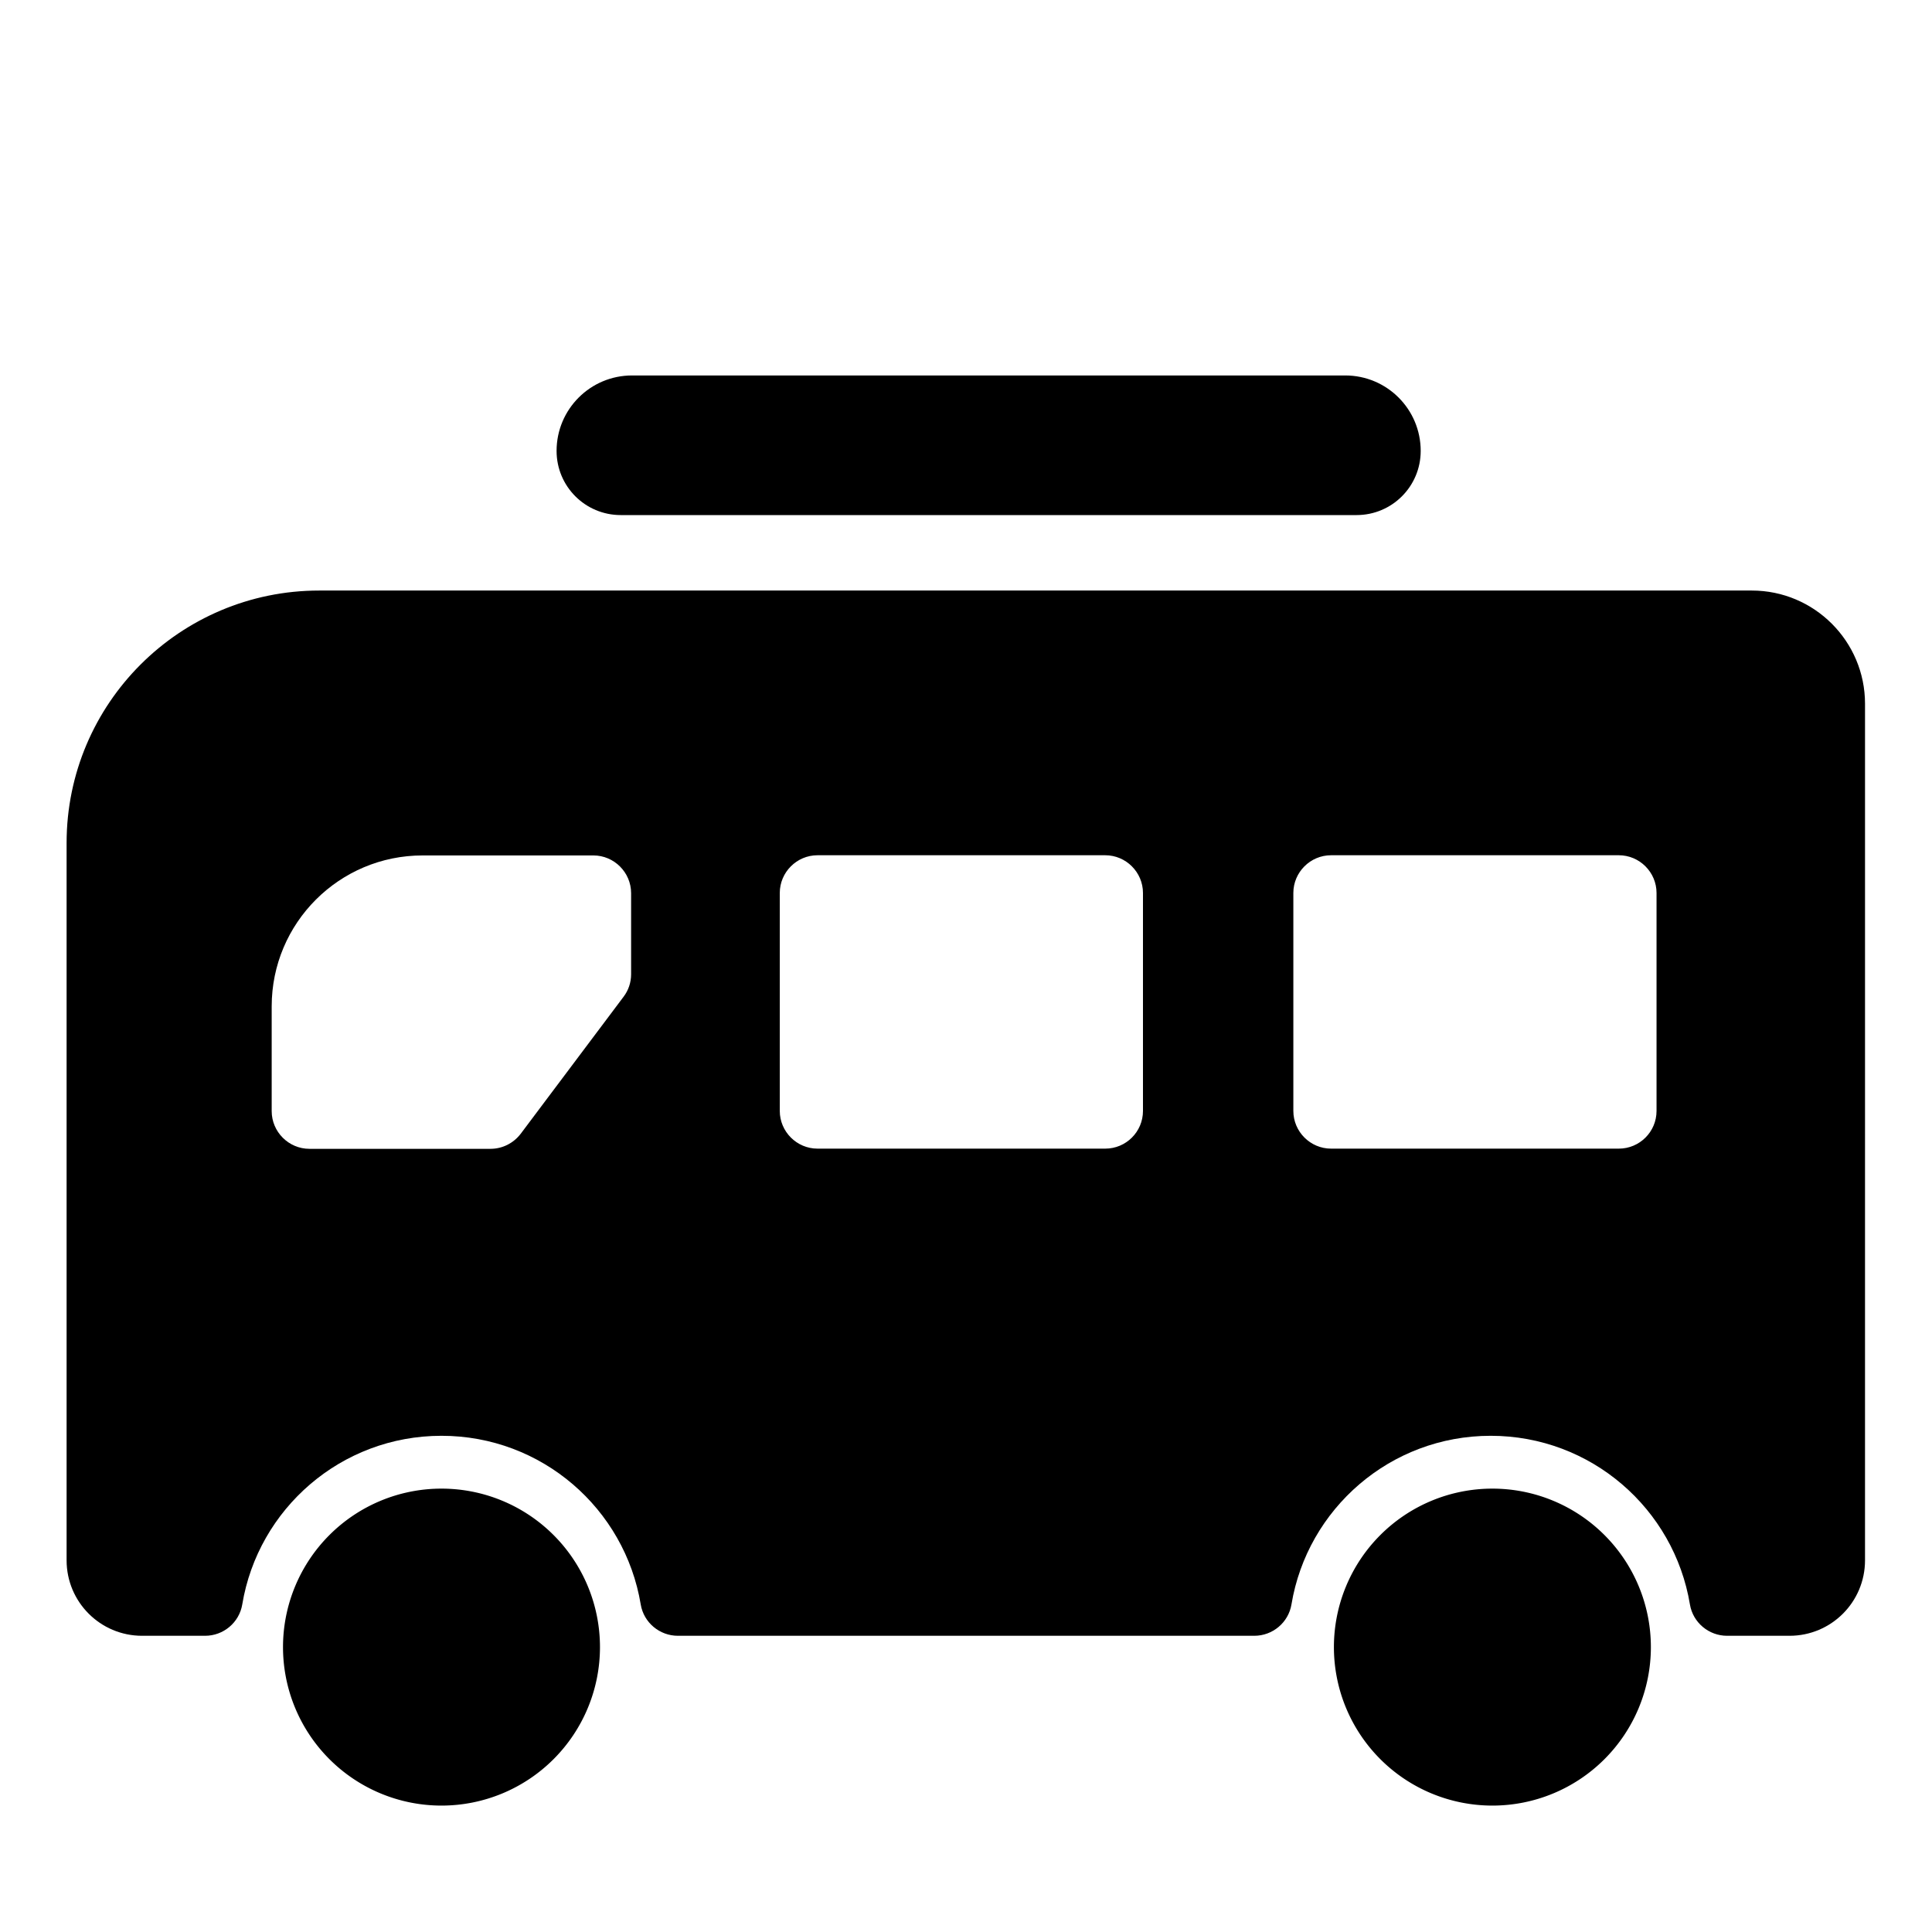
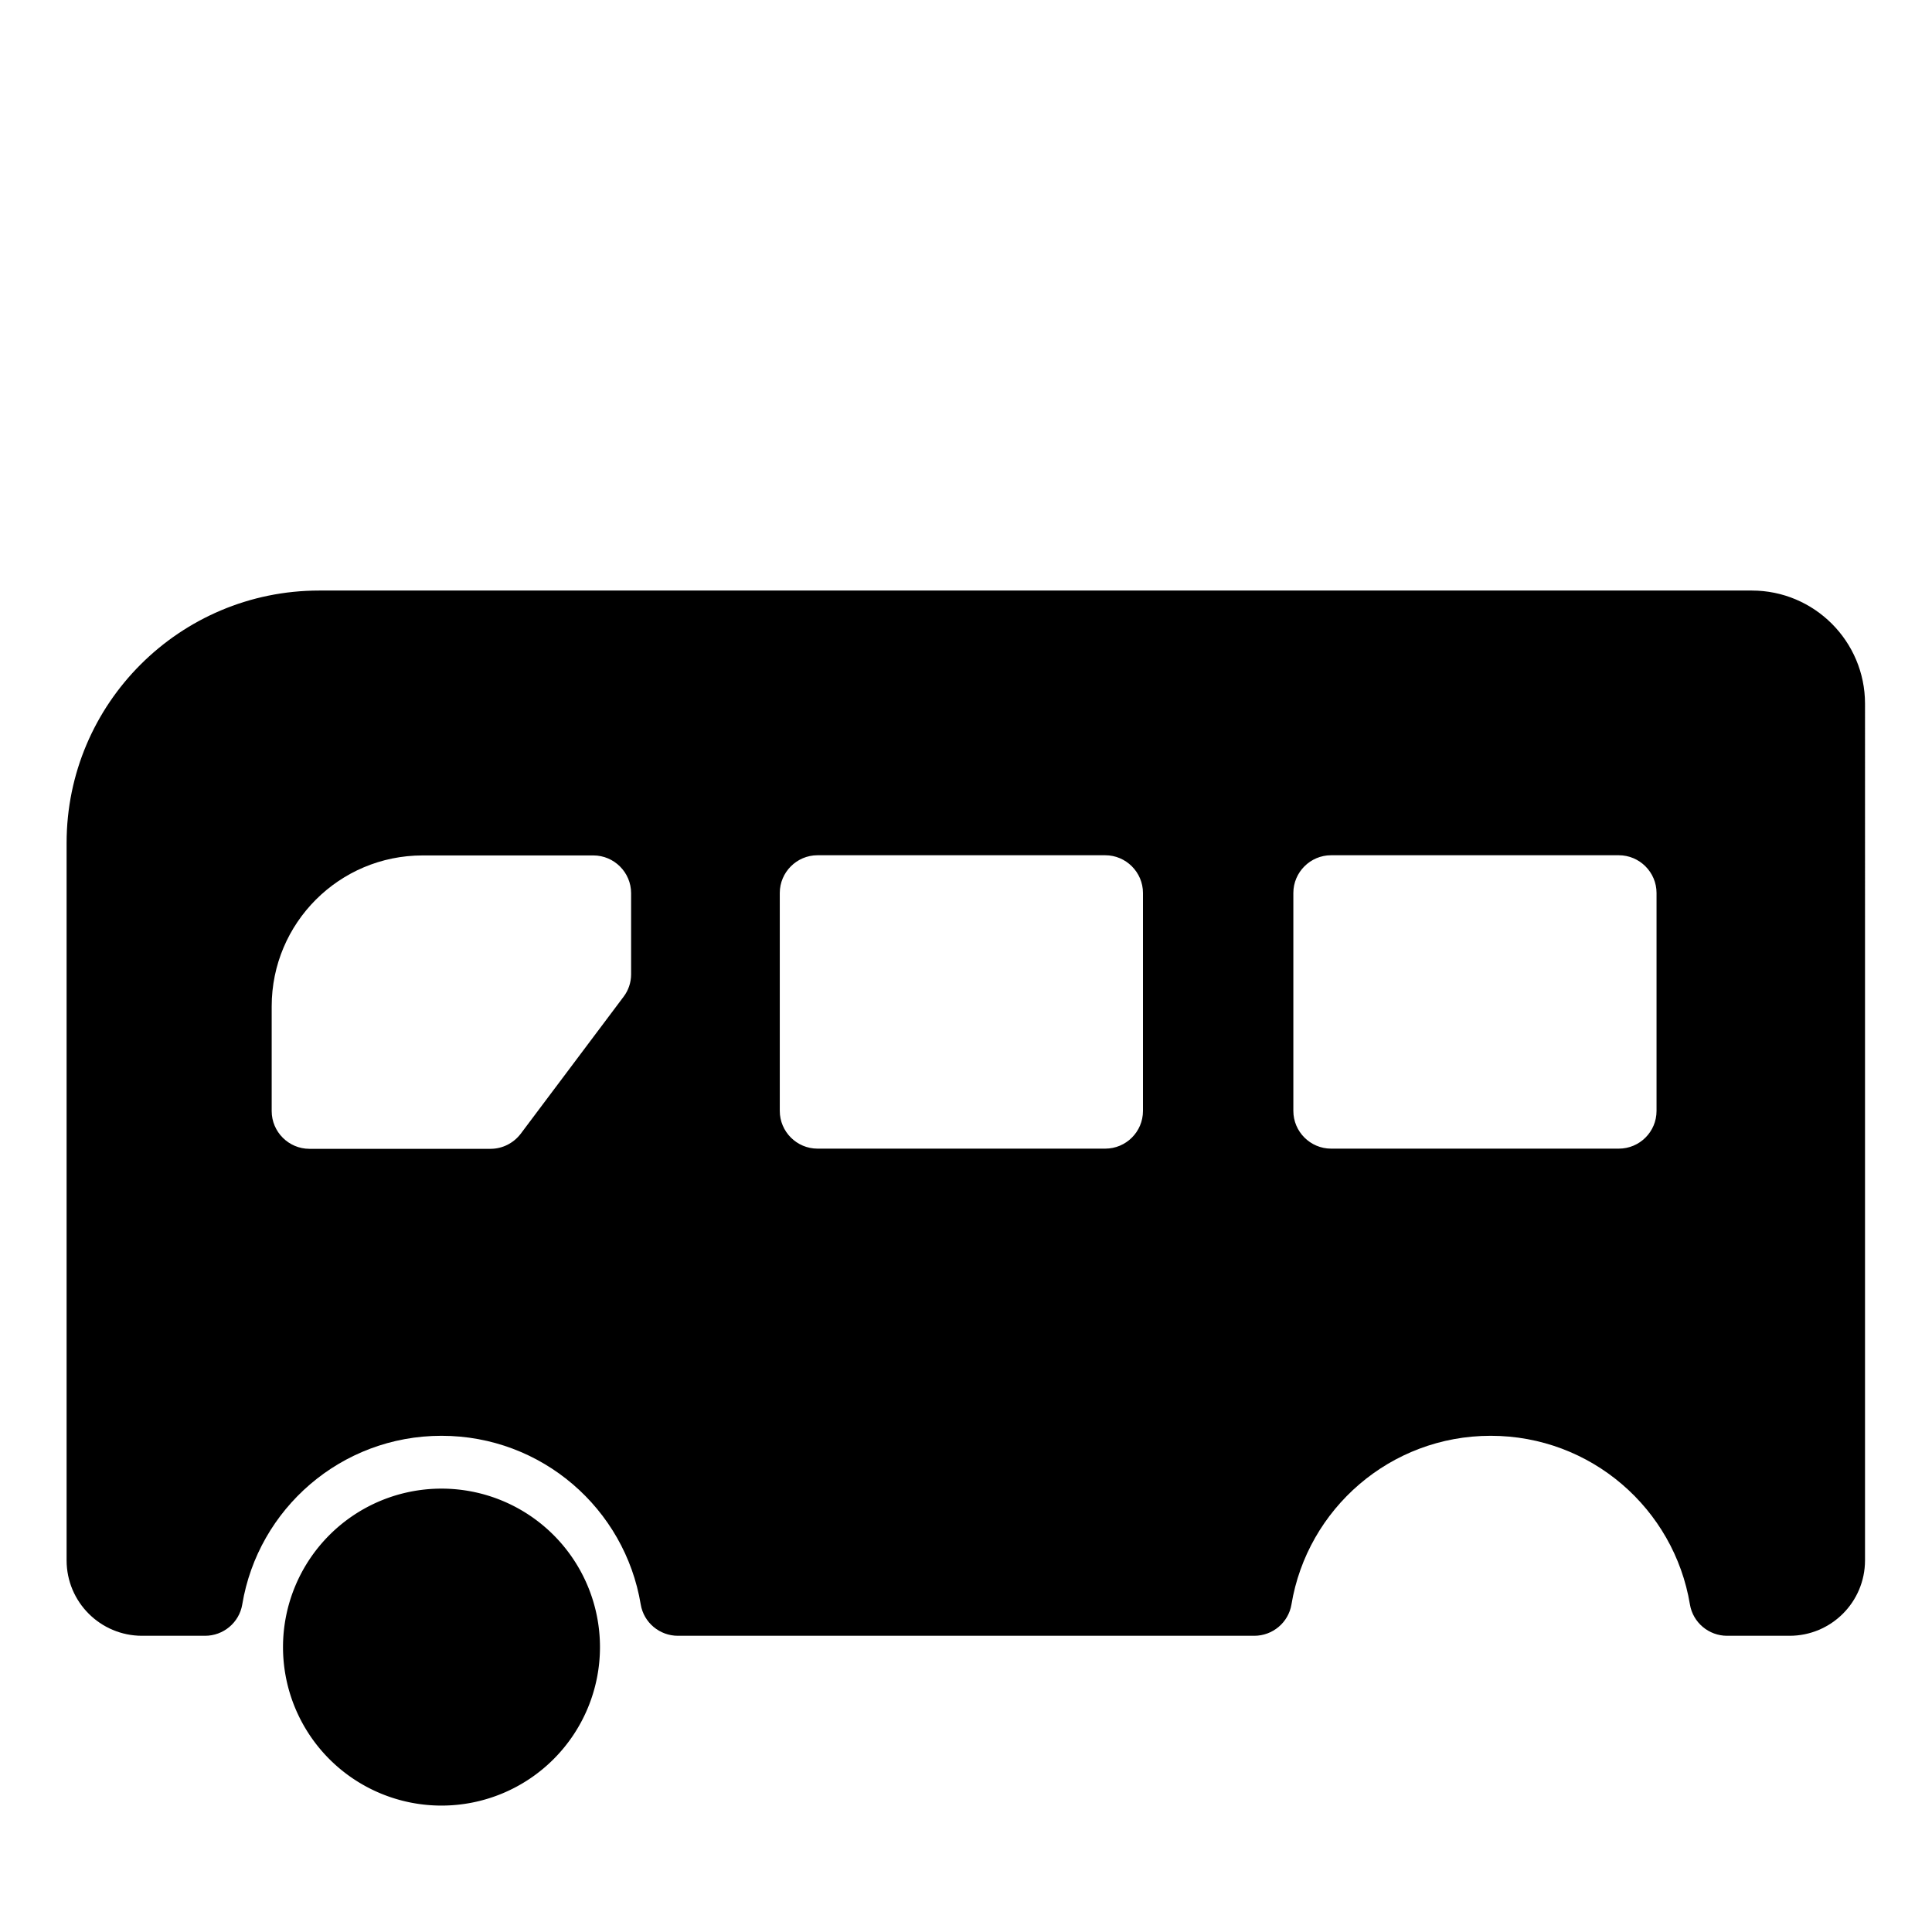
<svg xmlns="http://www.w3.org/2000/svg" t="1637291318551" class="icon" viewBox="0 0 1024 1024" version="1.1" p-id="19845" width="200" height="200">
  <defs>
    <style type="text/css" />
  </defs>
  <path d="M35.3 446.8V827c0 22.1 17.9 40 40 40h33.4c9.7 0 18.1-7 19.7-16.6 8.4-50.7 52.4-89.4 105.6-89.4s97.2 38.7 105.6 89.4c1.6 9.6 10 16.6 19.7 16.6h305.5c9.7 0 18.1-7 19.7-16.6 8.4-50.7 52.4-89.4 105.6-89.4s97.2 38.7 105.6 89.4c1.6 9.6 10 16.6 19.7 16.6h33.1c22.1 0 40-17.9 40-40V373c0-33.1-26.9-60-60-60H169.2c-73.9 0-133.9 59.9-133.9 133.8z m295.2 81.5L276 600.9c-3.8 5-9.7 8-16 8h-96c-11 0-20-9-20-20v-55.5c0-44.2 35.8-80 80-80h90.5c11 0 20 9 20 20v43c0 4.3-1.4 8.5-4 11.9z m255.3 80.5H433.3c-11 0-20-9-20-20V473.3c0-11 9-20 20-20h152.5c11 0 20 9 20 20v115.5c0 11.1-9 20-20 20z m272.2 0H705.5c-11 0-20-9-20-20V473.3c0-11 9-20 20-20H858c11 0 20 9 20 20v115.5c0 11.1-9 20-20 20z" p-id="19846" />
  <path d="M234 873m-84 0a84 84 0 1 0 168 0 84 84 0 1 0-168 0Z" p-id="19847" />
-   <path d="M791 873m-84 0a84 84 0 1 0 168 0 84 84 0 1 0-168 0Z" p-id="19848" />
-   <path d="M719 273H329c-18.8 0-34-15.2-34-34 0-22.1 17.9-40 40-40h378c22.1 0 40 17.9 40 40 0 18.8-15.2 34-34 34z" p-id="19849" />
</svg>